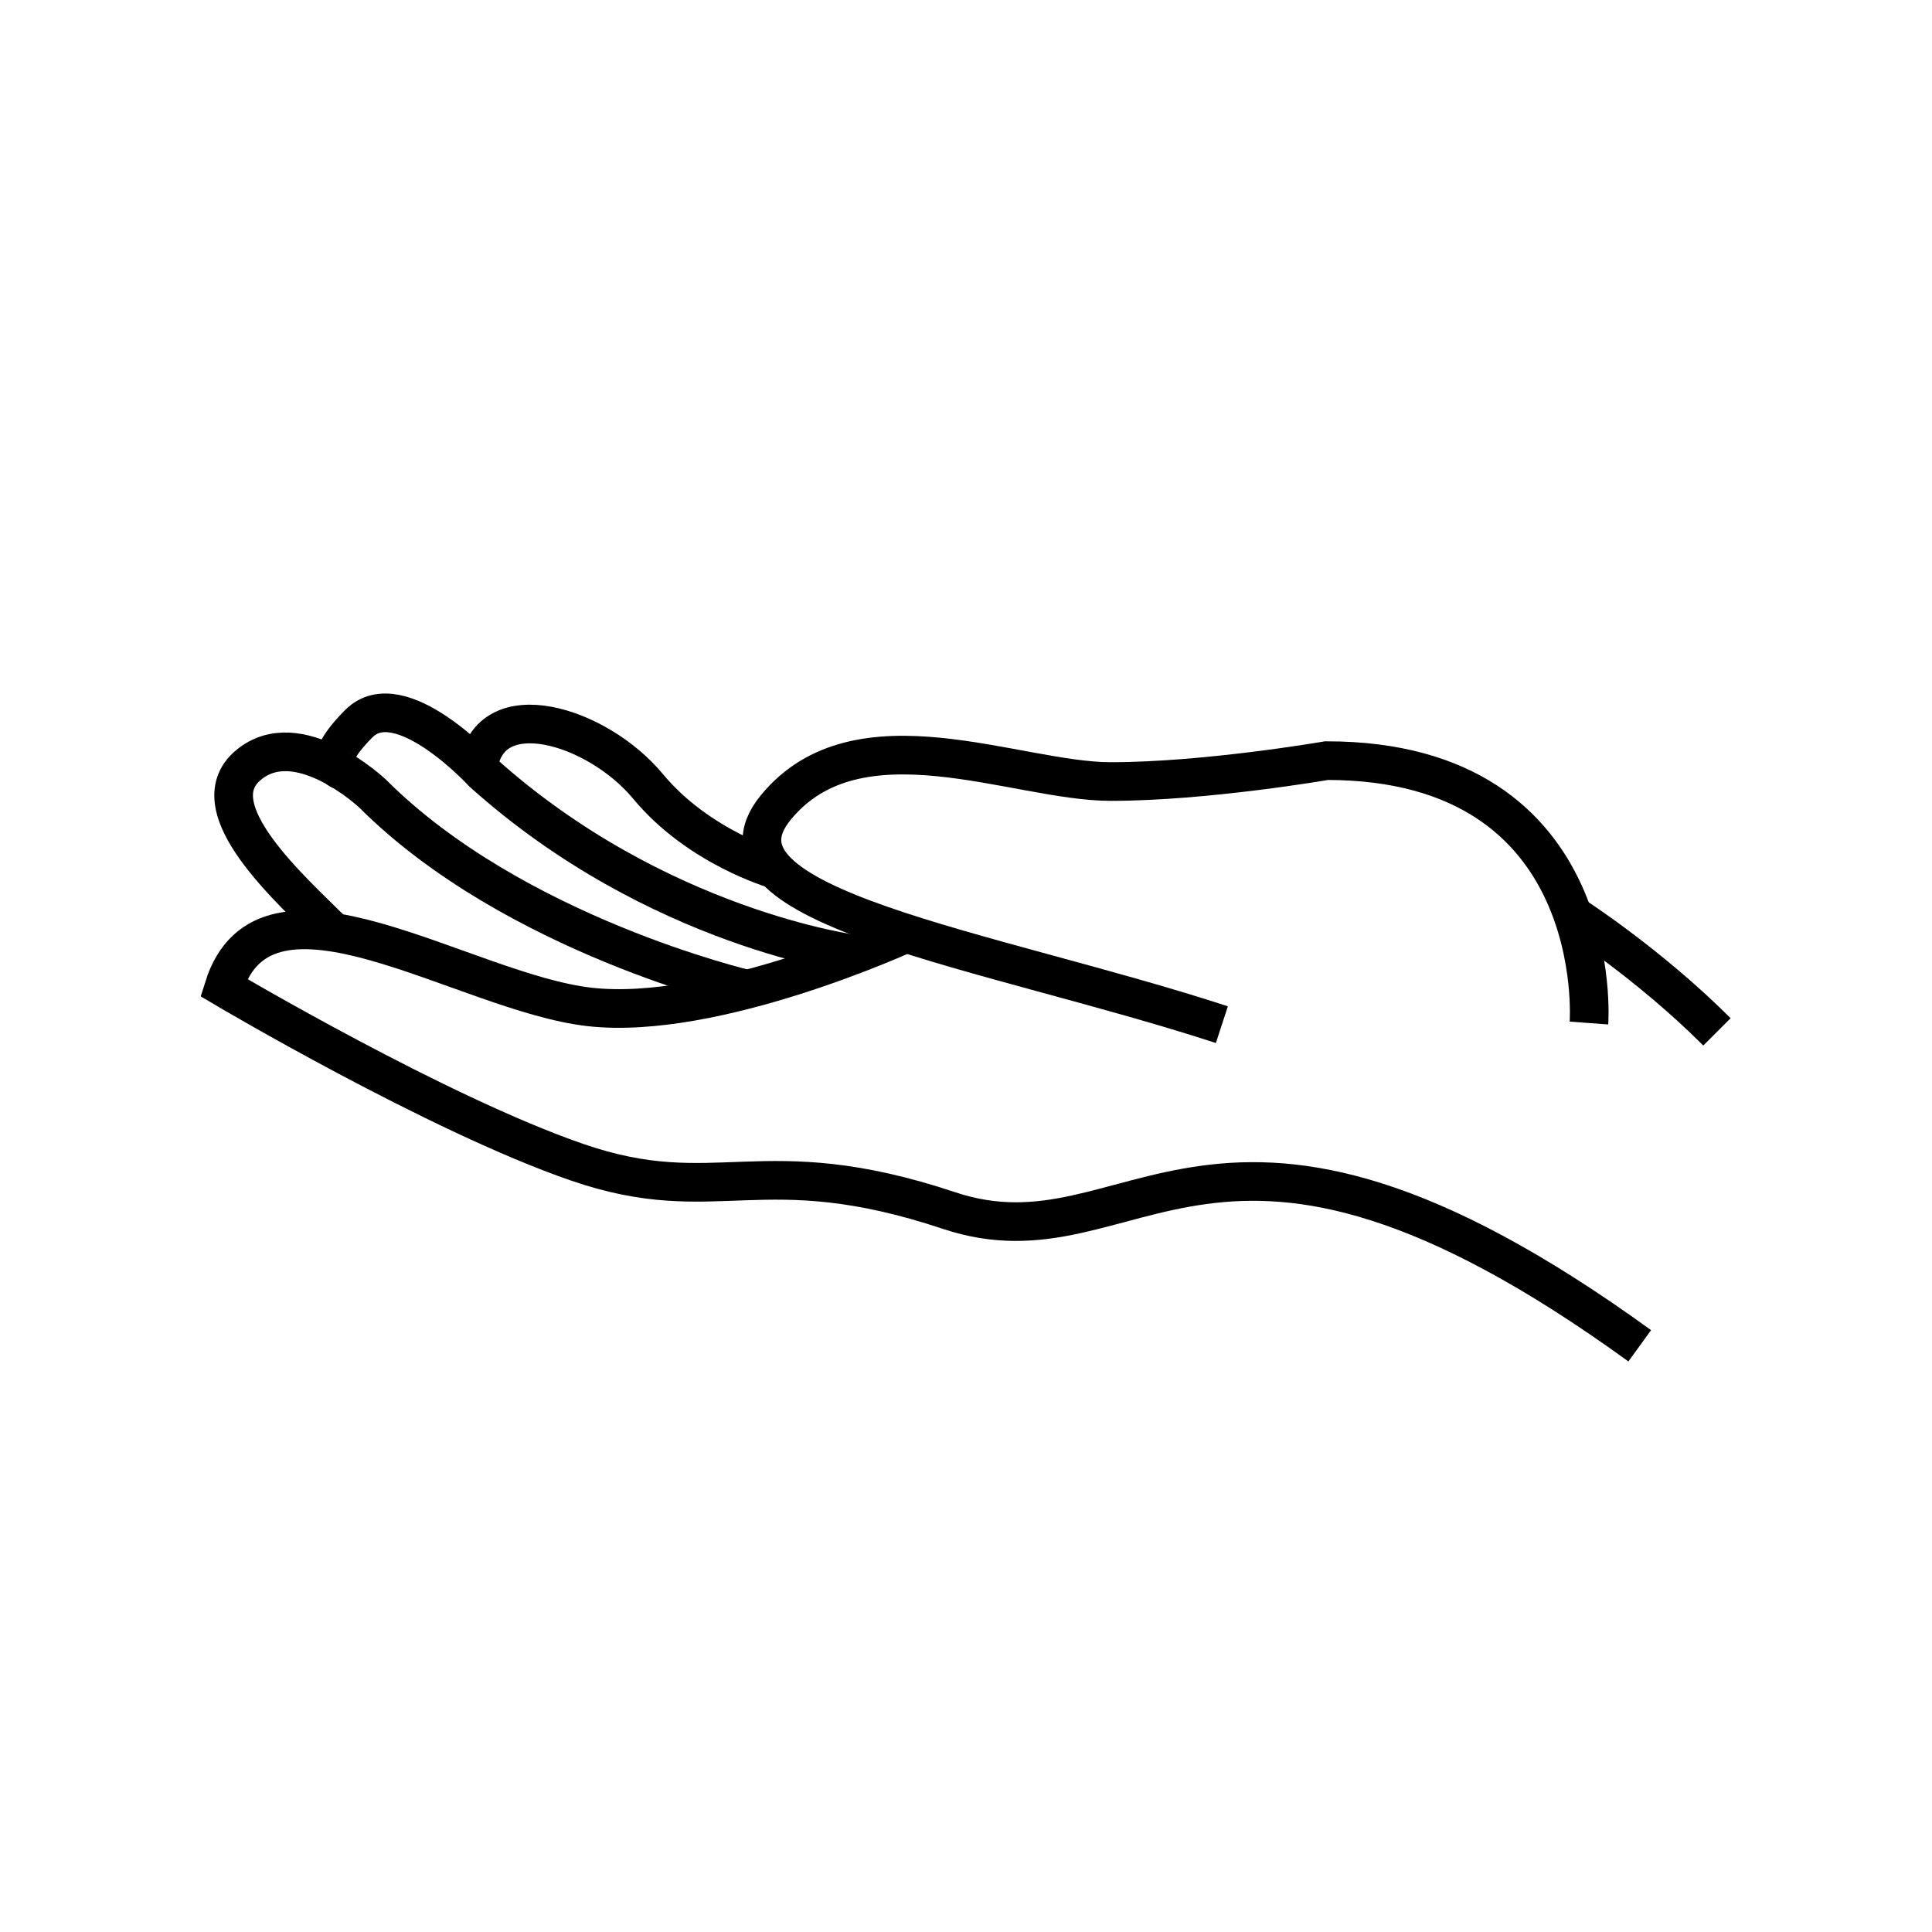
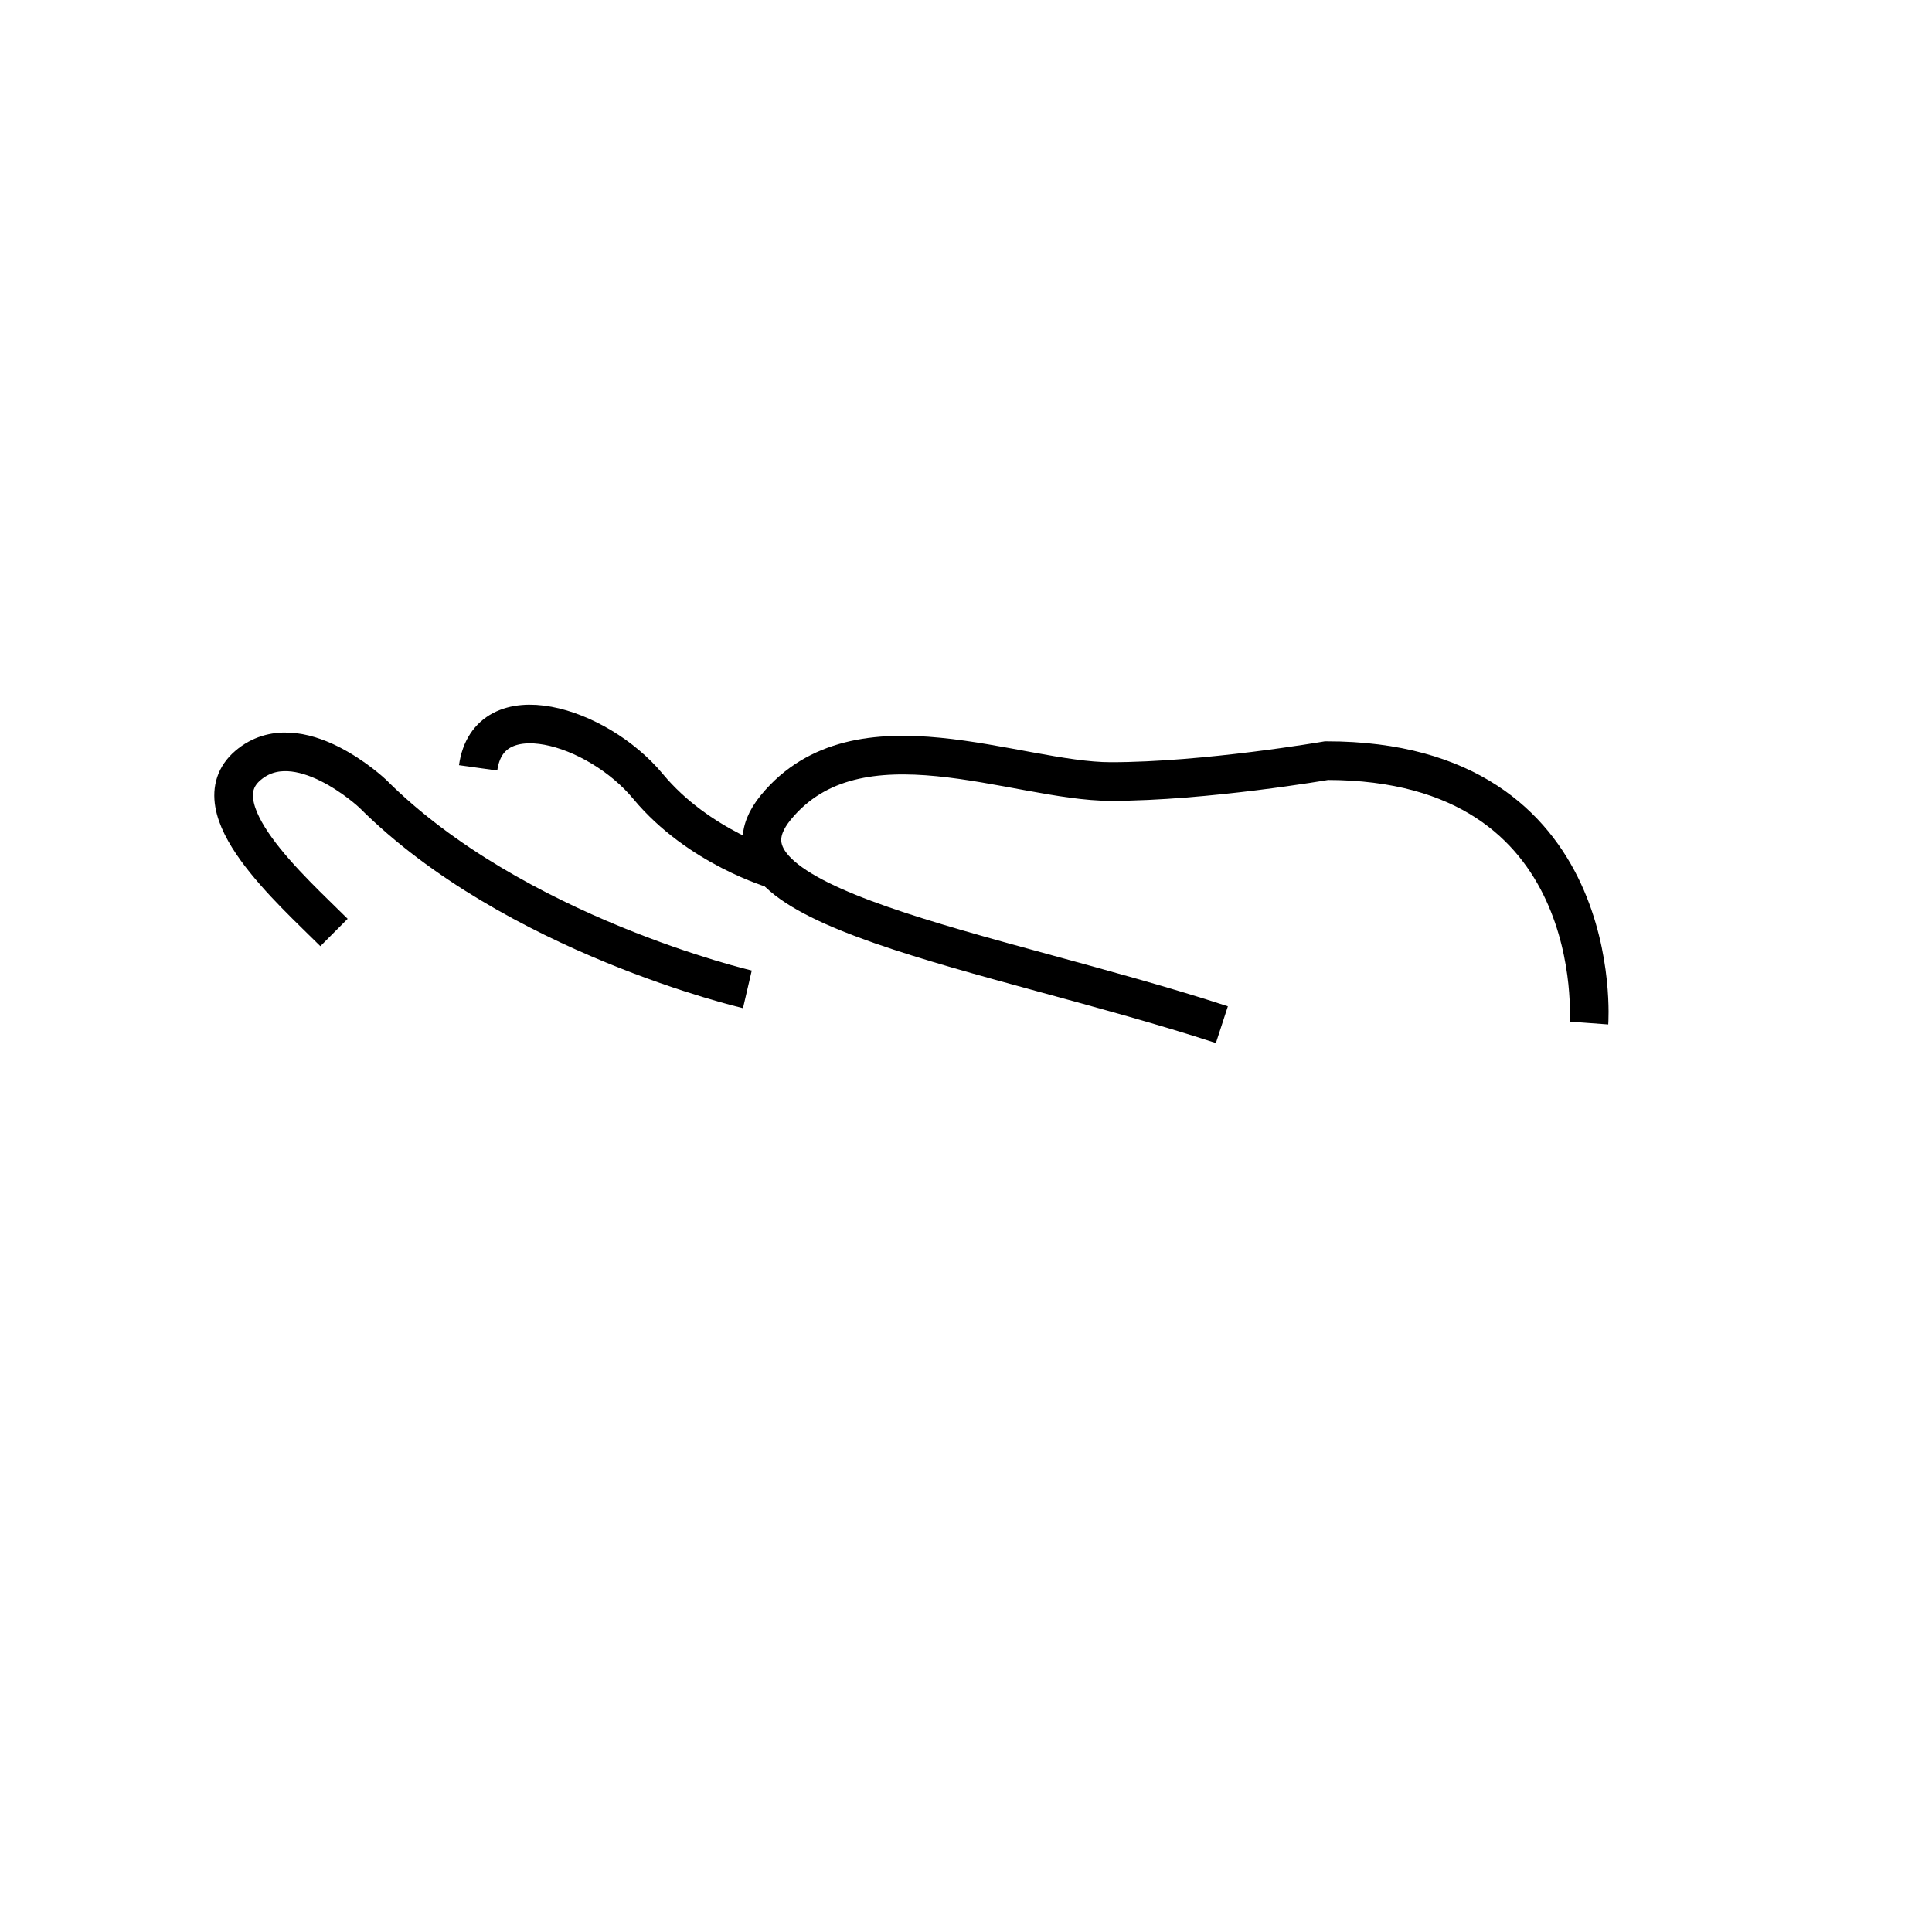
<svg xmlns="http://www.w3.org/2000/svg" version="1.1" width="50" height="50" viewBox="0 0 50 50" xml:space="preserve">
  <g transform="translate(-250,-1150)">
    <path d="M291.122,1176.476c0,0,0.501-6.791-6.791-6.791c0,0-3.126,0.541-5.584,0.541     s-6.541-1.916-8.666,0.667s5.541,3.667,11.541,5.625" fill="none" stroke="#000000" />
-     <path d="M273.451,1174.155c0,0-4.953,2.278-8.203,1.903s-8.374-3.959-9.458-0.5     c0,0,5.521,3.271,9.146,4.521s4.75-0.375,9.625,1.25s6.75-4.563,17.875,3.5" fill="none" stroke="#000000" />
-     <path d="M290.701,1173.677c0,0,1.965,1.259,3.734,3.028" fill="none" stroke="#000000" />
    <path d="M269.342,1175.604c0,0-6.042-1.408-9.697-5.064c0,0-1.938-1.832-3.229-0.729     c-1.291,1.103,1.128,3.224,2.228,4.322" fill="none" stroke="#000000" />
-     <path d="M272.136,1174.698c0,0-5.139-0.659-9.639-4.701c0,0-2.146-2.335-3.208-1.271     c-1.063,1.064-0.453,1.214-0.453,1.214" fill="none" stroke="#000000" />
    <path d="M270.061,1172.501c0,0-1.979-0.567-3.291-2.15c-1.313-1.583-4.123-2.439-4.396-0.479" fill="none" stroke="#000000" />
  </g>
</svg>